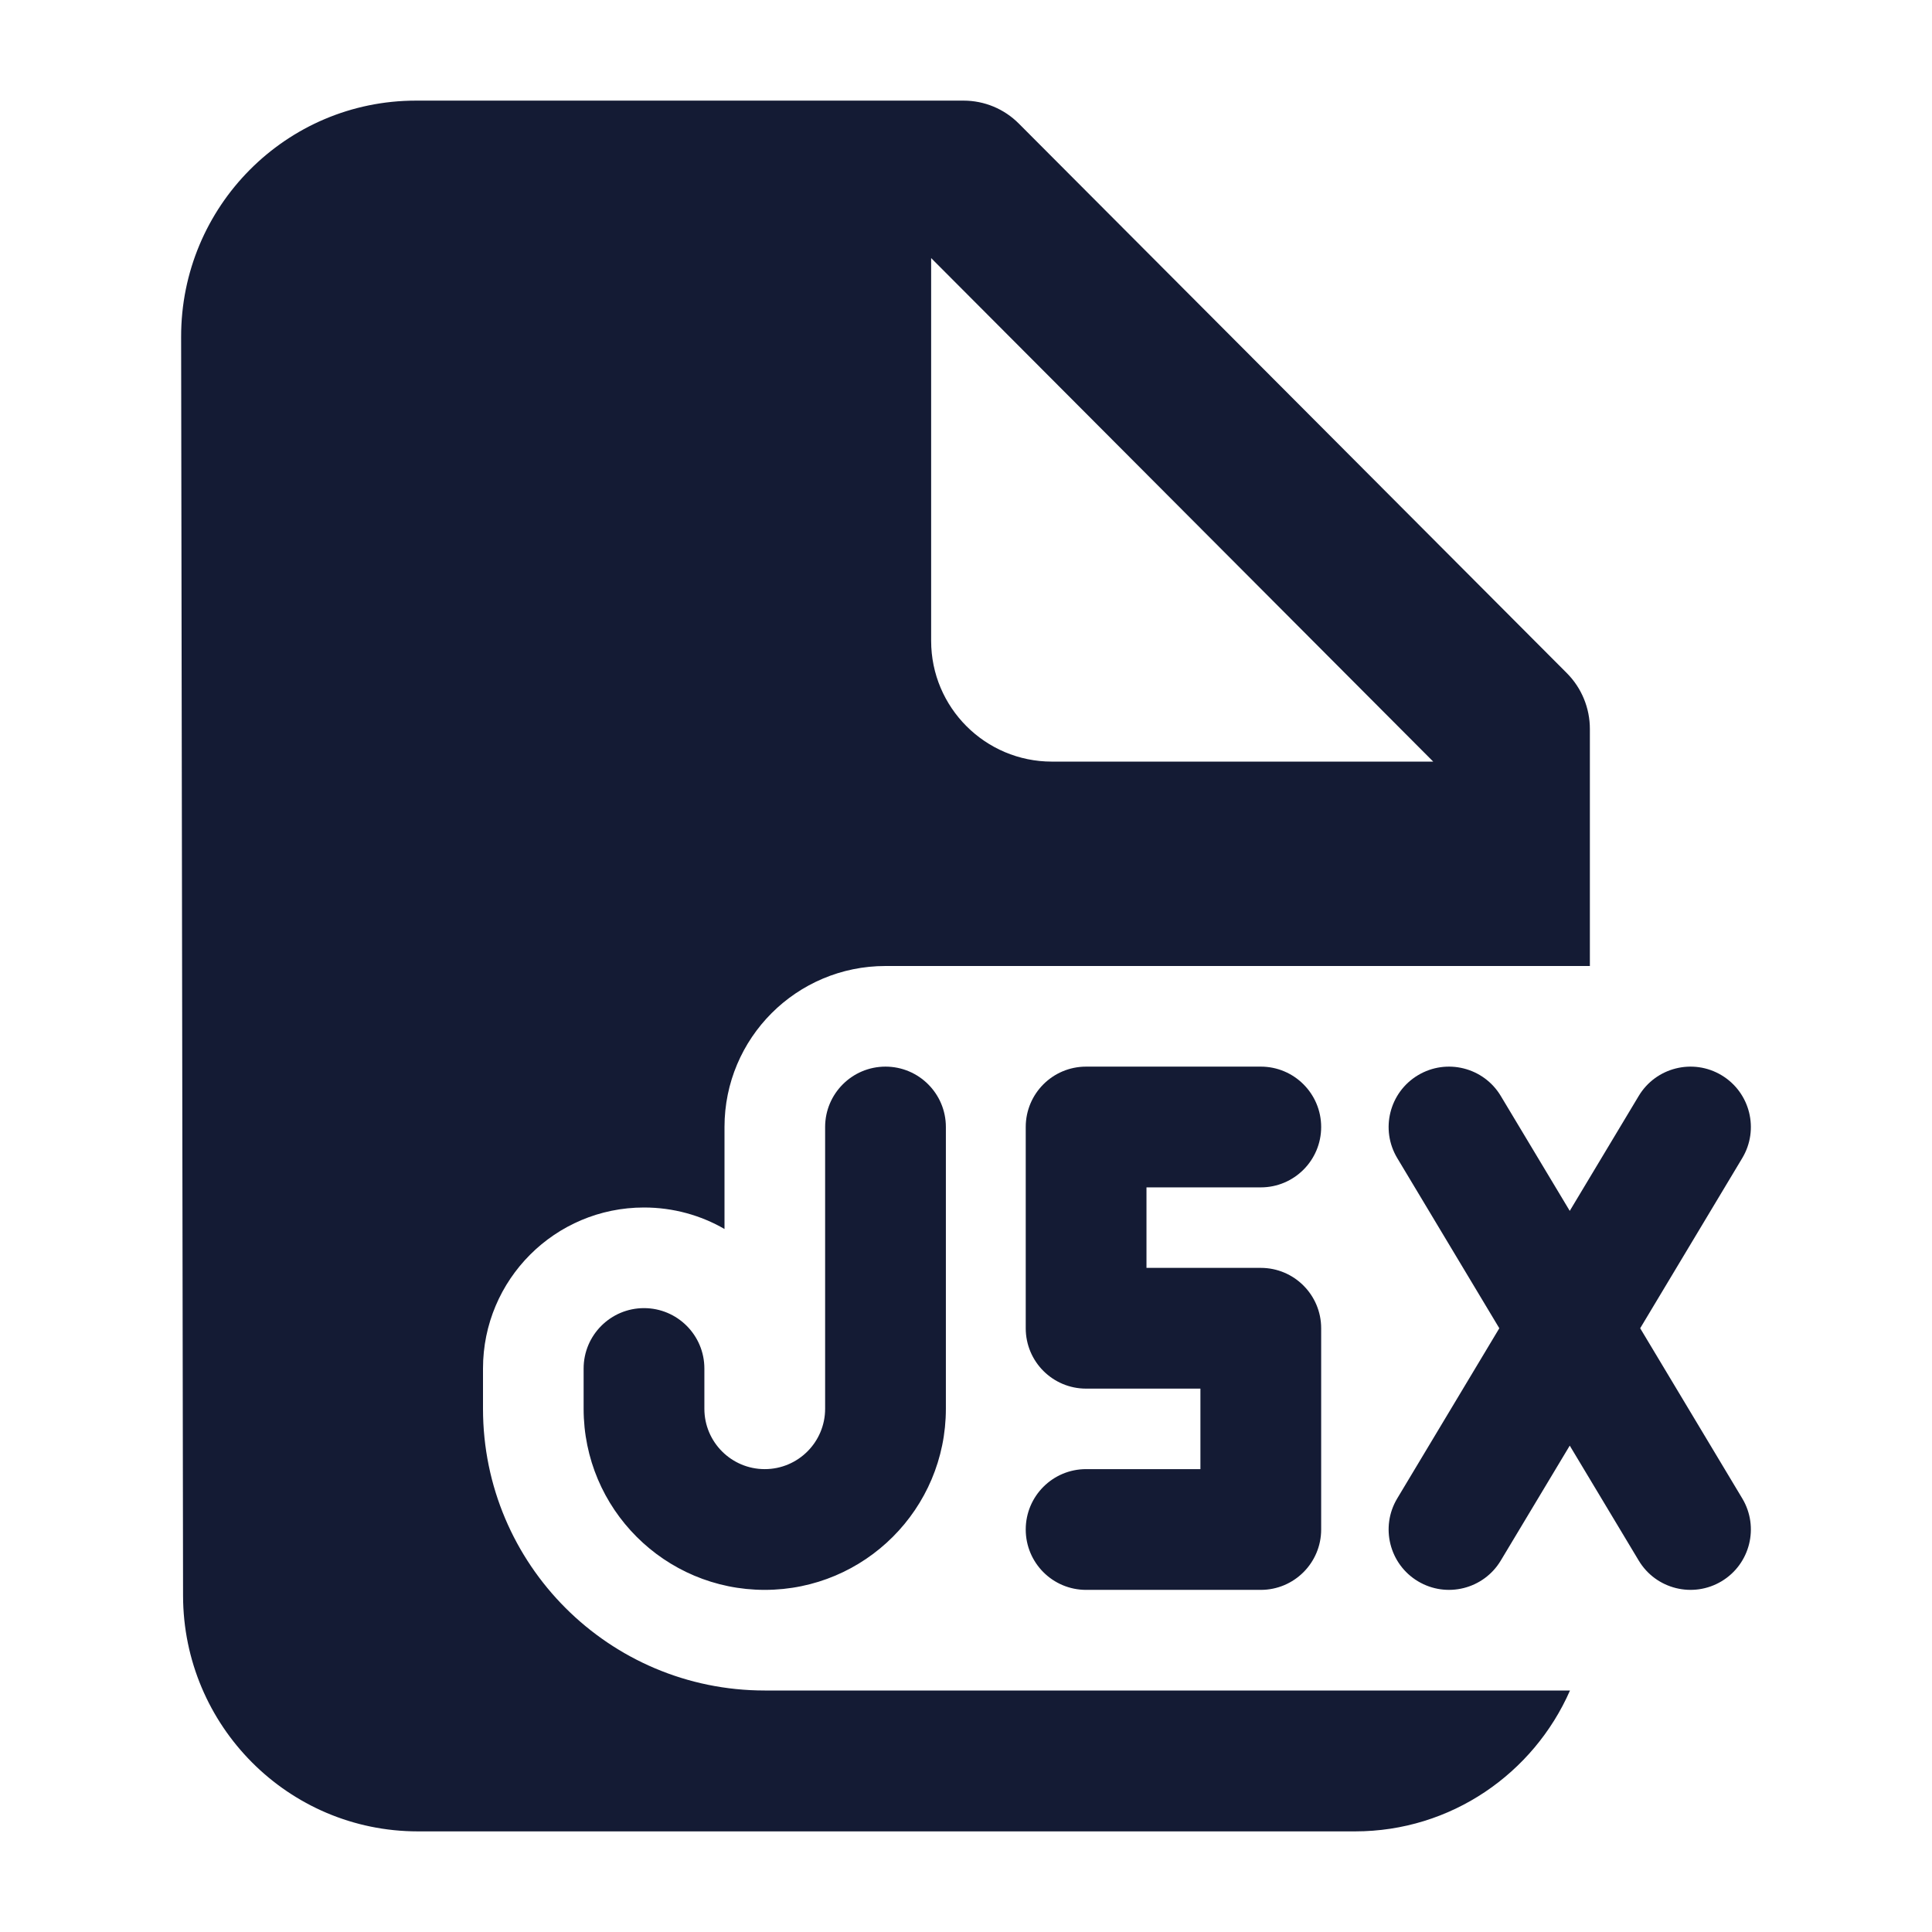
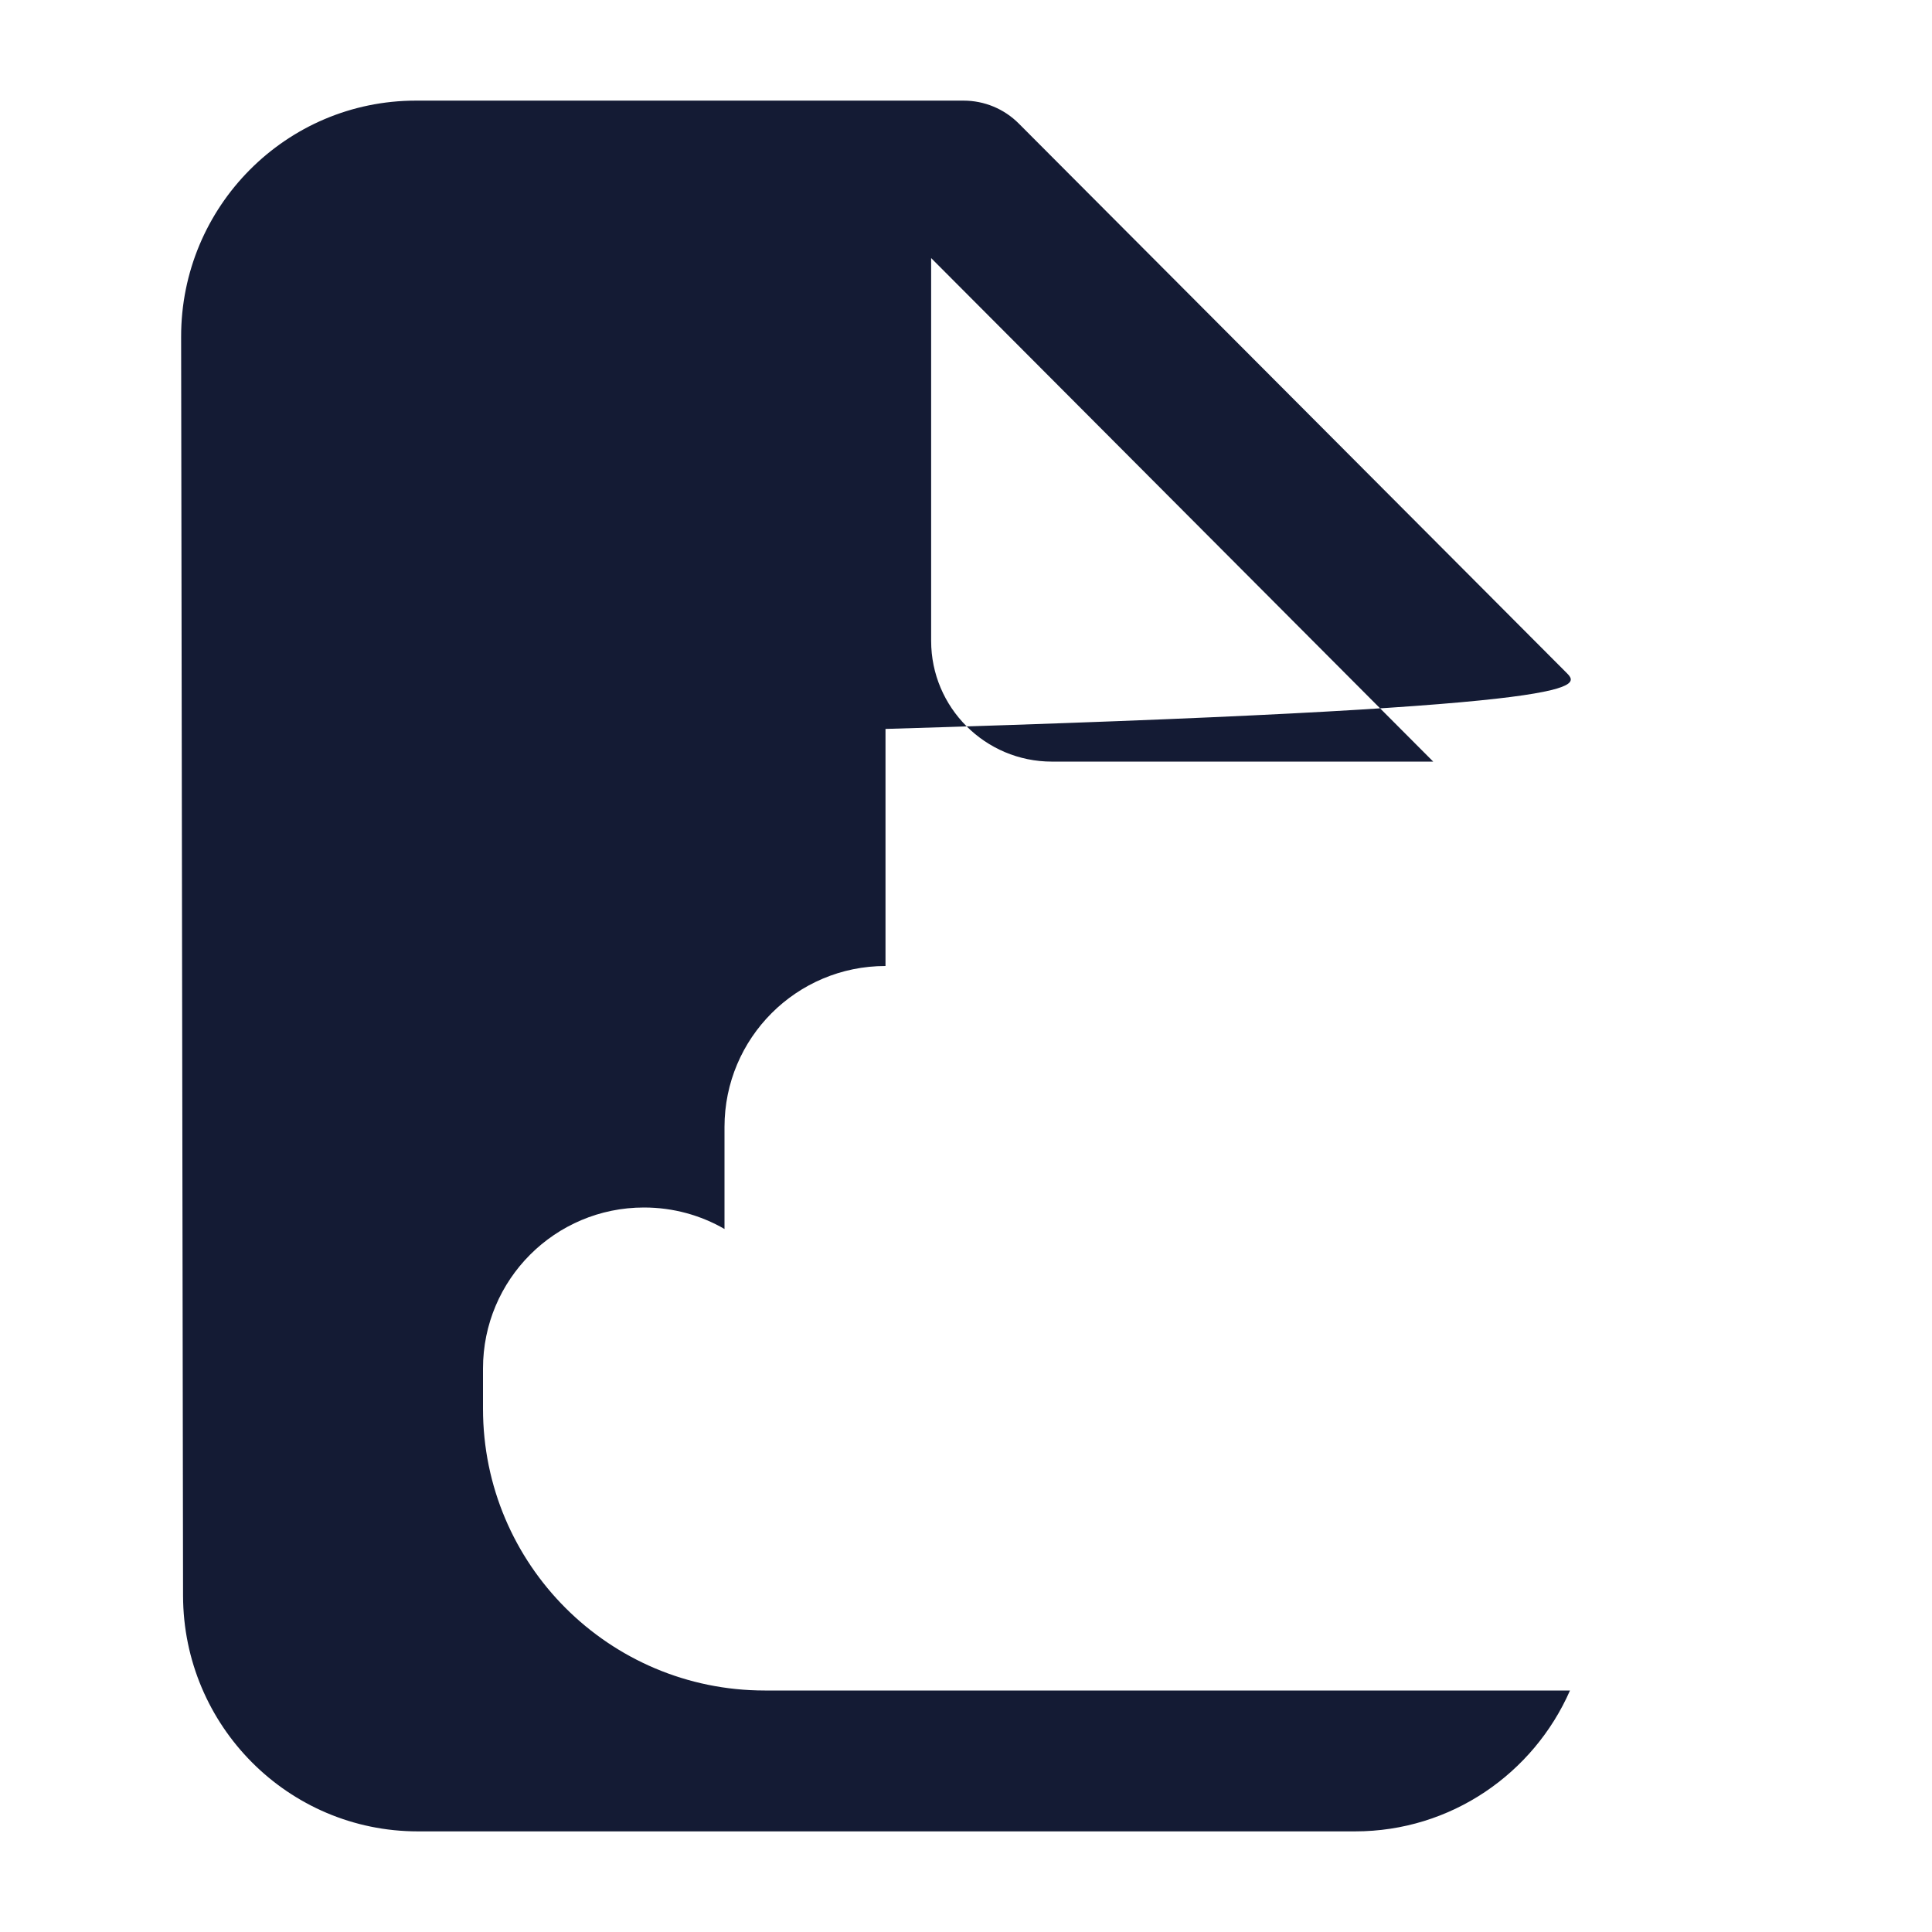
<svg xmlns="http://www.w3.org/2000/svg" width="24" height="24" viewBox="0 0 24 24" fill="none">
-   <path fill-rule="evenodd" clip-rule="evenodd" d="M17.614 13.357C17.969 13.144 18.43 13.259 18.643 13.614L19.5 15.042L20.357 13.614C20.57 13.259 21.031 13.144 21.386 13.357C21.741 13.57 21.856 14.031 21.643 14.386L20.375 16.5L21.643 18.614C21.856 18.969 21.741 19.43 21.386 19.643C21.031 19.856 20.57 19.741 20.357 19.386L19.5 17.958L18.643 19.386C18.43 19.741 17.969 19.856 17.614 19.643C17.259 19.43 17.144 18.969 17.357 18.614L18.625 16.5L17.357 14.386C17.144 14.031 17.259 13.57 17.614 13.357ZM11 13.25C11.414 13.25 11.75 13.586 11.75 14V17.5C11.75 18.743 10.743 19.75 9.5 19.75C8.257 19.75 7.25 18.743 7.25 17.5V17C7.25 16.586 7.586 16.25 8 16.25C8.414 16.25 8.75 16.586 8.75 17V17.5C8.75 17.914 9.086 18.25 9.5 18.25C9.914 18.25 10.25 17.914 10.25 17.5V14C10.25 13.586 10.586 13.25 11 13.25ZM12.742 14C12.742 13.586 13.077 13.25 13.492 13.25H15.662C16.076 13.25 16.412 13.586 16.412 14C16.412 14.414 16.076 14.75 15.662 14.75H14.242V15.75H15.662C16.076 15.75 16.412 16.086 16.412 16.5V19C16.412 19.414 16.076 19.75 15.662 19.75H13.492C13.077 19.75 12.742 19.414 12.742 19C12.742 18.586 13.077 18.25 13.492 18.25H14.912V17.25H13.492C13.077 17.25 12.742 16.914 12.742 16.5V14Z" fill="#141B34" />
-   <path fill-rule="evenodd" clip-rule="evenodd" d="M2.274 19.823C2.277 21.44 3.582 22.75 5.191 22.75H16.833C18.026 22.75 19.051 22.03 19.503 21H9.5C7.567 21 6 19.433 6 17.5V17C6 15.895 6.895 15 8 15C8.364 15 8.706 15.097 9 15.267V14C9 12.895 9.895 12 11 12H19.75V9.055C19.75 8.795 19.647 8.546 19.465 8.363L12.656 1.535C12.474 1.352 12.227 1.25 11.97 1.25H5.167C3.554 1.25 2.247 2.565 2.25 4.186L2.274 19.823ZM11.567 3.206L17.804 9.461H13.067C12.239 9.461 11.567 8.789 11.567 7.961V3.206Z" fill="#141B34" />
+   <path fill-rule="evenodd" clip-rule="evenodd" d="M2.274 19.823C2.277 21.44 3.582 22.75 5.191 22.75H16.833C18.026 22.75 19.051 22.03 19.503 21H9.5C7.567 21 6 19.433 6 17.5V17C6 15.895 6.895 15 8 15C8.364 15 8.706 15.097 9 15.267V14C9 12.895 9.895 12 11 12V9.055C19.75 8.795 19.647 8.546 19.465 8.363L12.656 1.535C12.474 1.352 12.227 1.25 11.97 1.25H5.167C3.554 1.25 2.247 2.565 2.25 4.186L2.274 19.823ZM11.567 3.206L17.804 9.461H13.067C12.239 9.461 11.567 8.789 11.567 7.961V3.206Z" fill="#141B34" />
</svg>